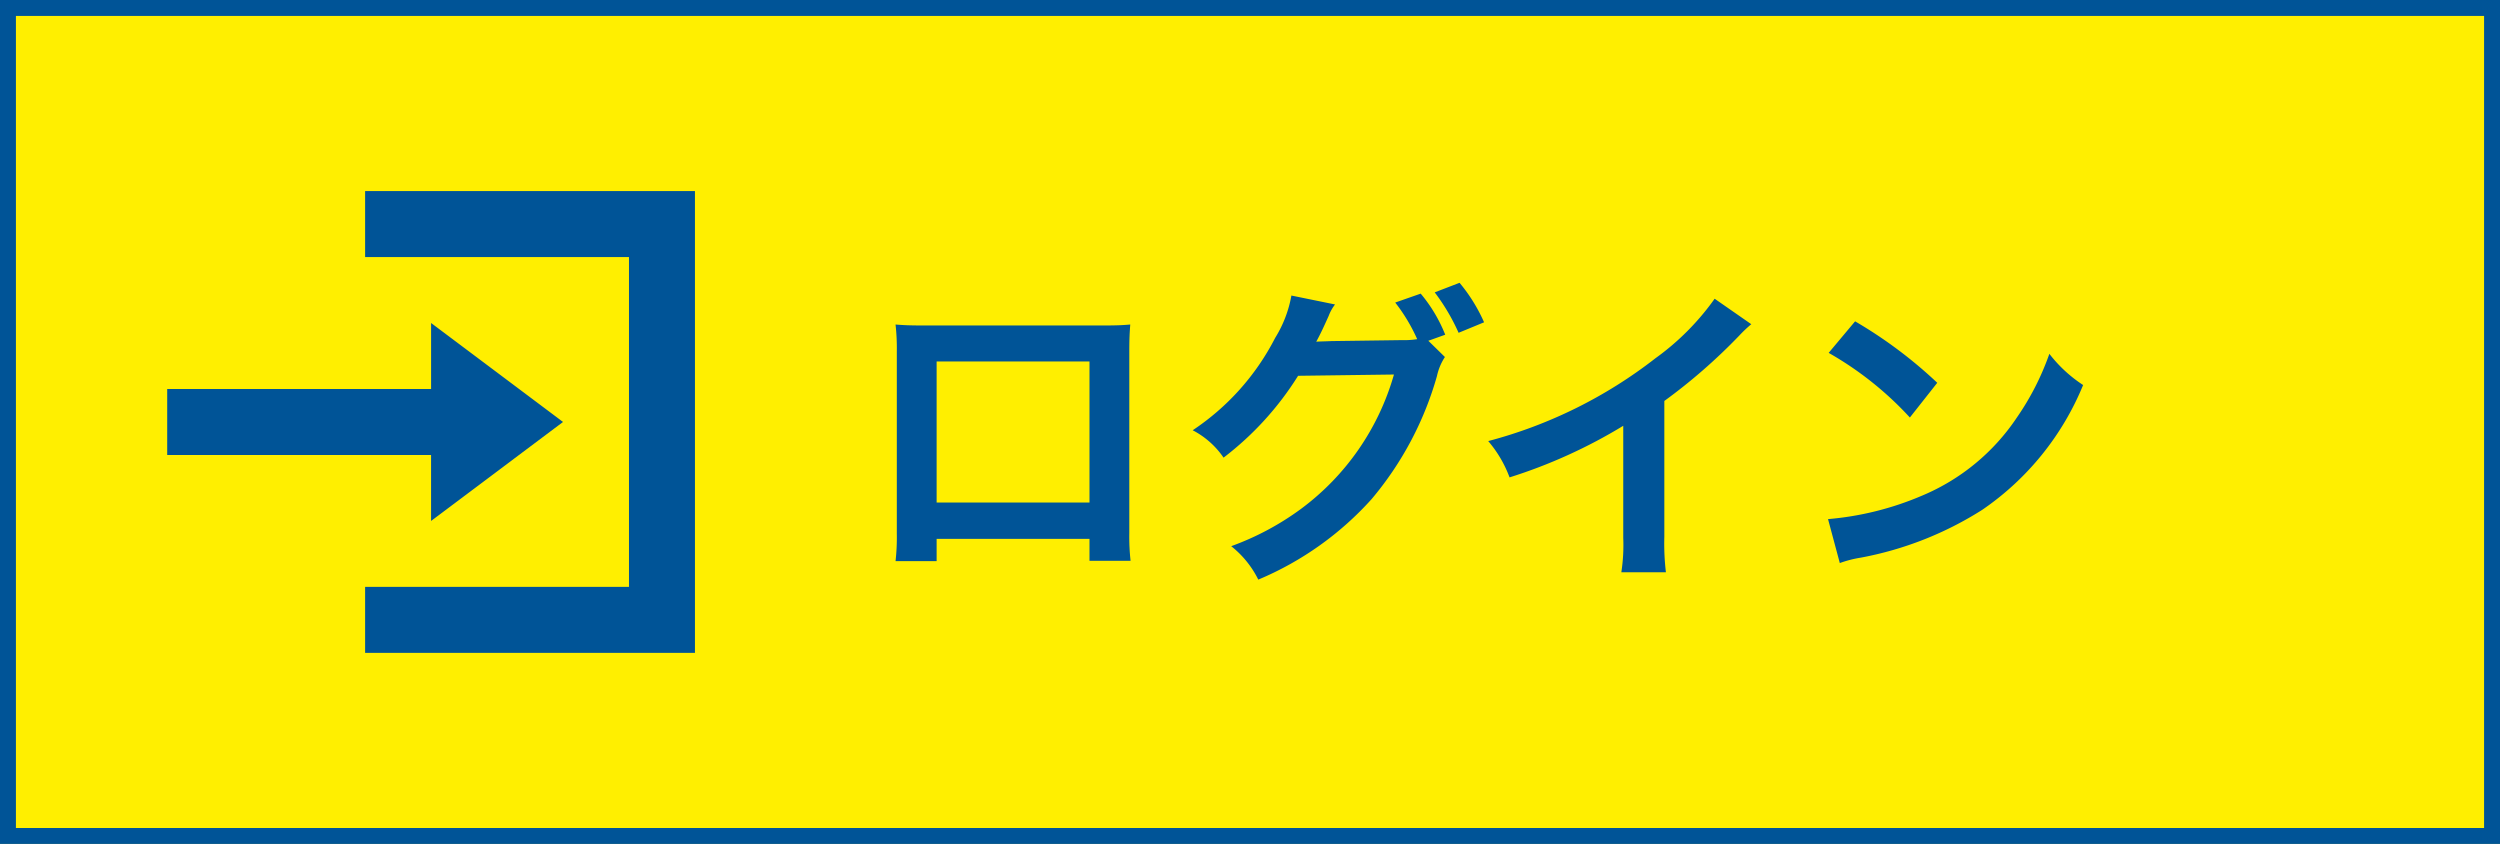
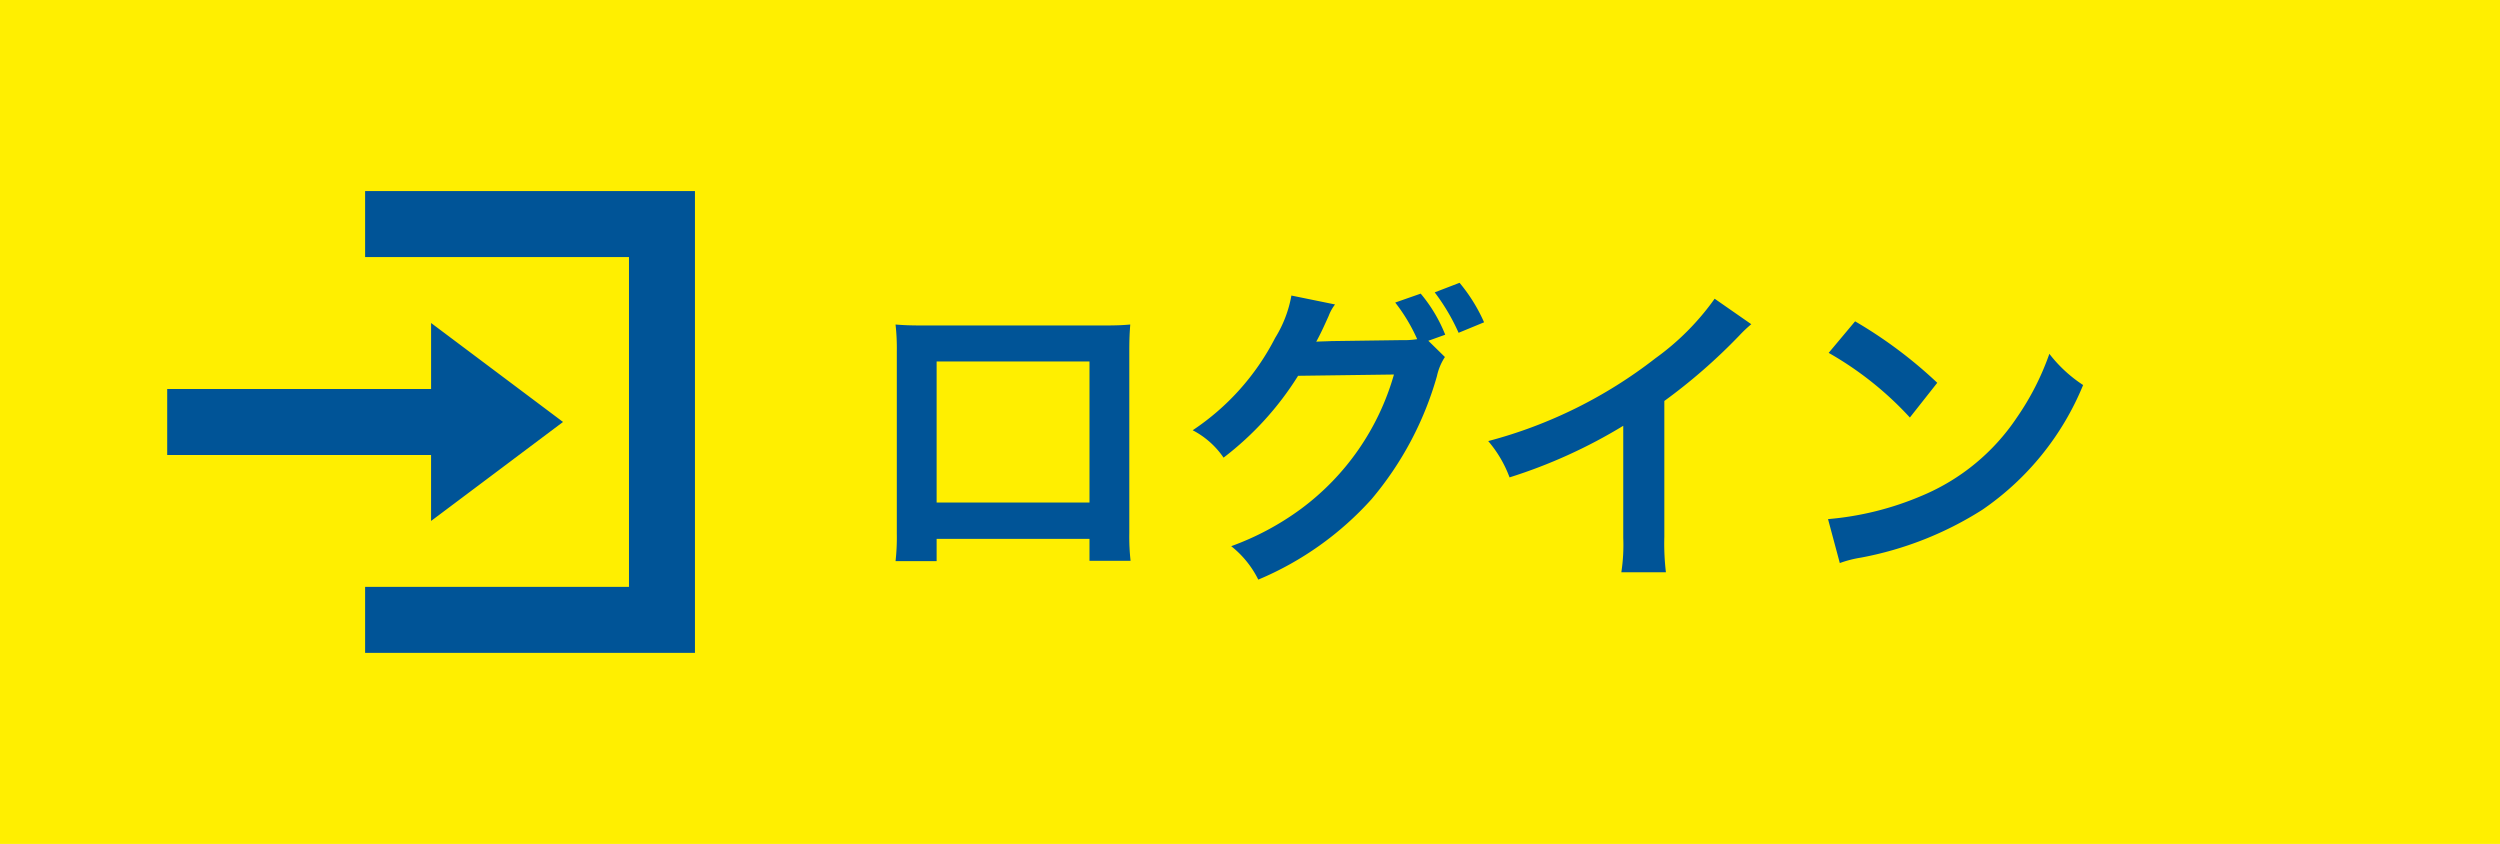
<svg xmlns="http://www.w3.org/2000/svg" width="157" height="53" viewBox="0 0 157 53">
  <g transform="translate(-1043 -33)">
    <rect width="157" height="53" transform="translate(1043 33)" fill="#ffef00" />
-     <path d="M1,1V52H156V1H1M0,0H157V53H0Z" transform="translate(1043 33)" fill="#005497" />
    <path d="M-24.58-1.16V.22H-22a13.709,13.709,0,0,1-.08-1.74V-12.96c0-.74.02-1.14.06-1.66-.46.04-.82.06-1.68.06H-35.06c-.8,0-1.22-.02-1.7-.06a13.282,13.282,0,0,1,.08,1.68V-1.48A13.365,13.365,0,0,1-36.76.24h2.58v-1.4Zm0-2.28h-9.6V-12.3h9.6ZM-3.3-13.6l1.06-.38a9.394,9.394,0,0,0-1.54-2.58l-1.6.56A10.963,10.963,0,0,1-4-13.7a5.5,5.5,0,0,1-1,.06l-4.38.06c-.42.02-.74.02-.96.04.28-.52.42-.82.78-1.62a2.777,2.777,0,0,1,.4-.72l-2.74-.56a7.534,7.534,0,0,1-1.02,2.66,15.385,15.385,0,0,1-5.18,5.8,5.314,5.314,0,0,1,1.94,1.72,19.344,19.344,0,0,0,4.68-5.14l6.02-.08A15.913,15.913,0,0,1-11.3-3.04,17.362,17.362,0,0,1-15.68-.7a6.162,6.162,0,0,1,1.7,2.1A19.922,19.922,0,0,0-6.86-3.66a20.744,20.744,0,0,0,4.1-7.72,3.555,3.555,0,0,1,.5-1.2ZM.2-14.76a10.431,10.431,0,0,0-1.54-2.48l-1.56.6A12.866,12.866,0,0,1-1.4-14.1Zm14.48-1.48a16,16,0,0,1-3.72,3.74A29.209,29.209,0,0,1,.46-7.3,7.523,7.523,0,0,1,1.8-5.02,32.4,32.4,0,0,0,8.94-8.26v7.04A11.249,11.249,0,0,1,8.82.94h2.8a15.13,15.13,0,0,1-.1-2.22V-9.82a35.367,35.367,0,0,0,4.72-4.12,8.238,8.238,0,0,1,.74-.7Zm7.16,3.4a21,21,0,0,1,5.1,4.06l1.72-2.18a28.326,28.326,0,0,0-5.16-3.86Zm.7,13.2A7.08,7.08,0,0,1,23.86.02a21.6,21.6,0,0,0,7.62-3,17.553,17.553,0,0,0,6.34-7.84,8.624,8.624,0,0,1-2.12-1.96,16.7,16.7,0,0,1-2.04,4,13.362,13.362,0,0,1-5.94,4.9A19.057,19.057,0,0,1,21.8-2.4Z" transform="translate(1136 68)" fill="#005497" />
    <path d="M12.429,0V4.143H29V24.857H12.429V29H33.143V0Zm4.143,8.286v4.143H0v4.143H16.571v4.143L24.857,14.5Z" transform="translate(1053.5 45)" fill="#005497" />
  </g>
</svg>